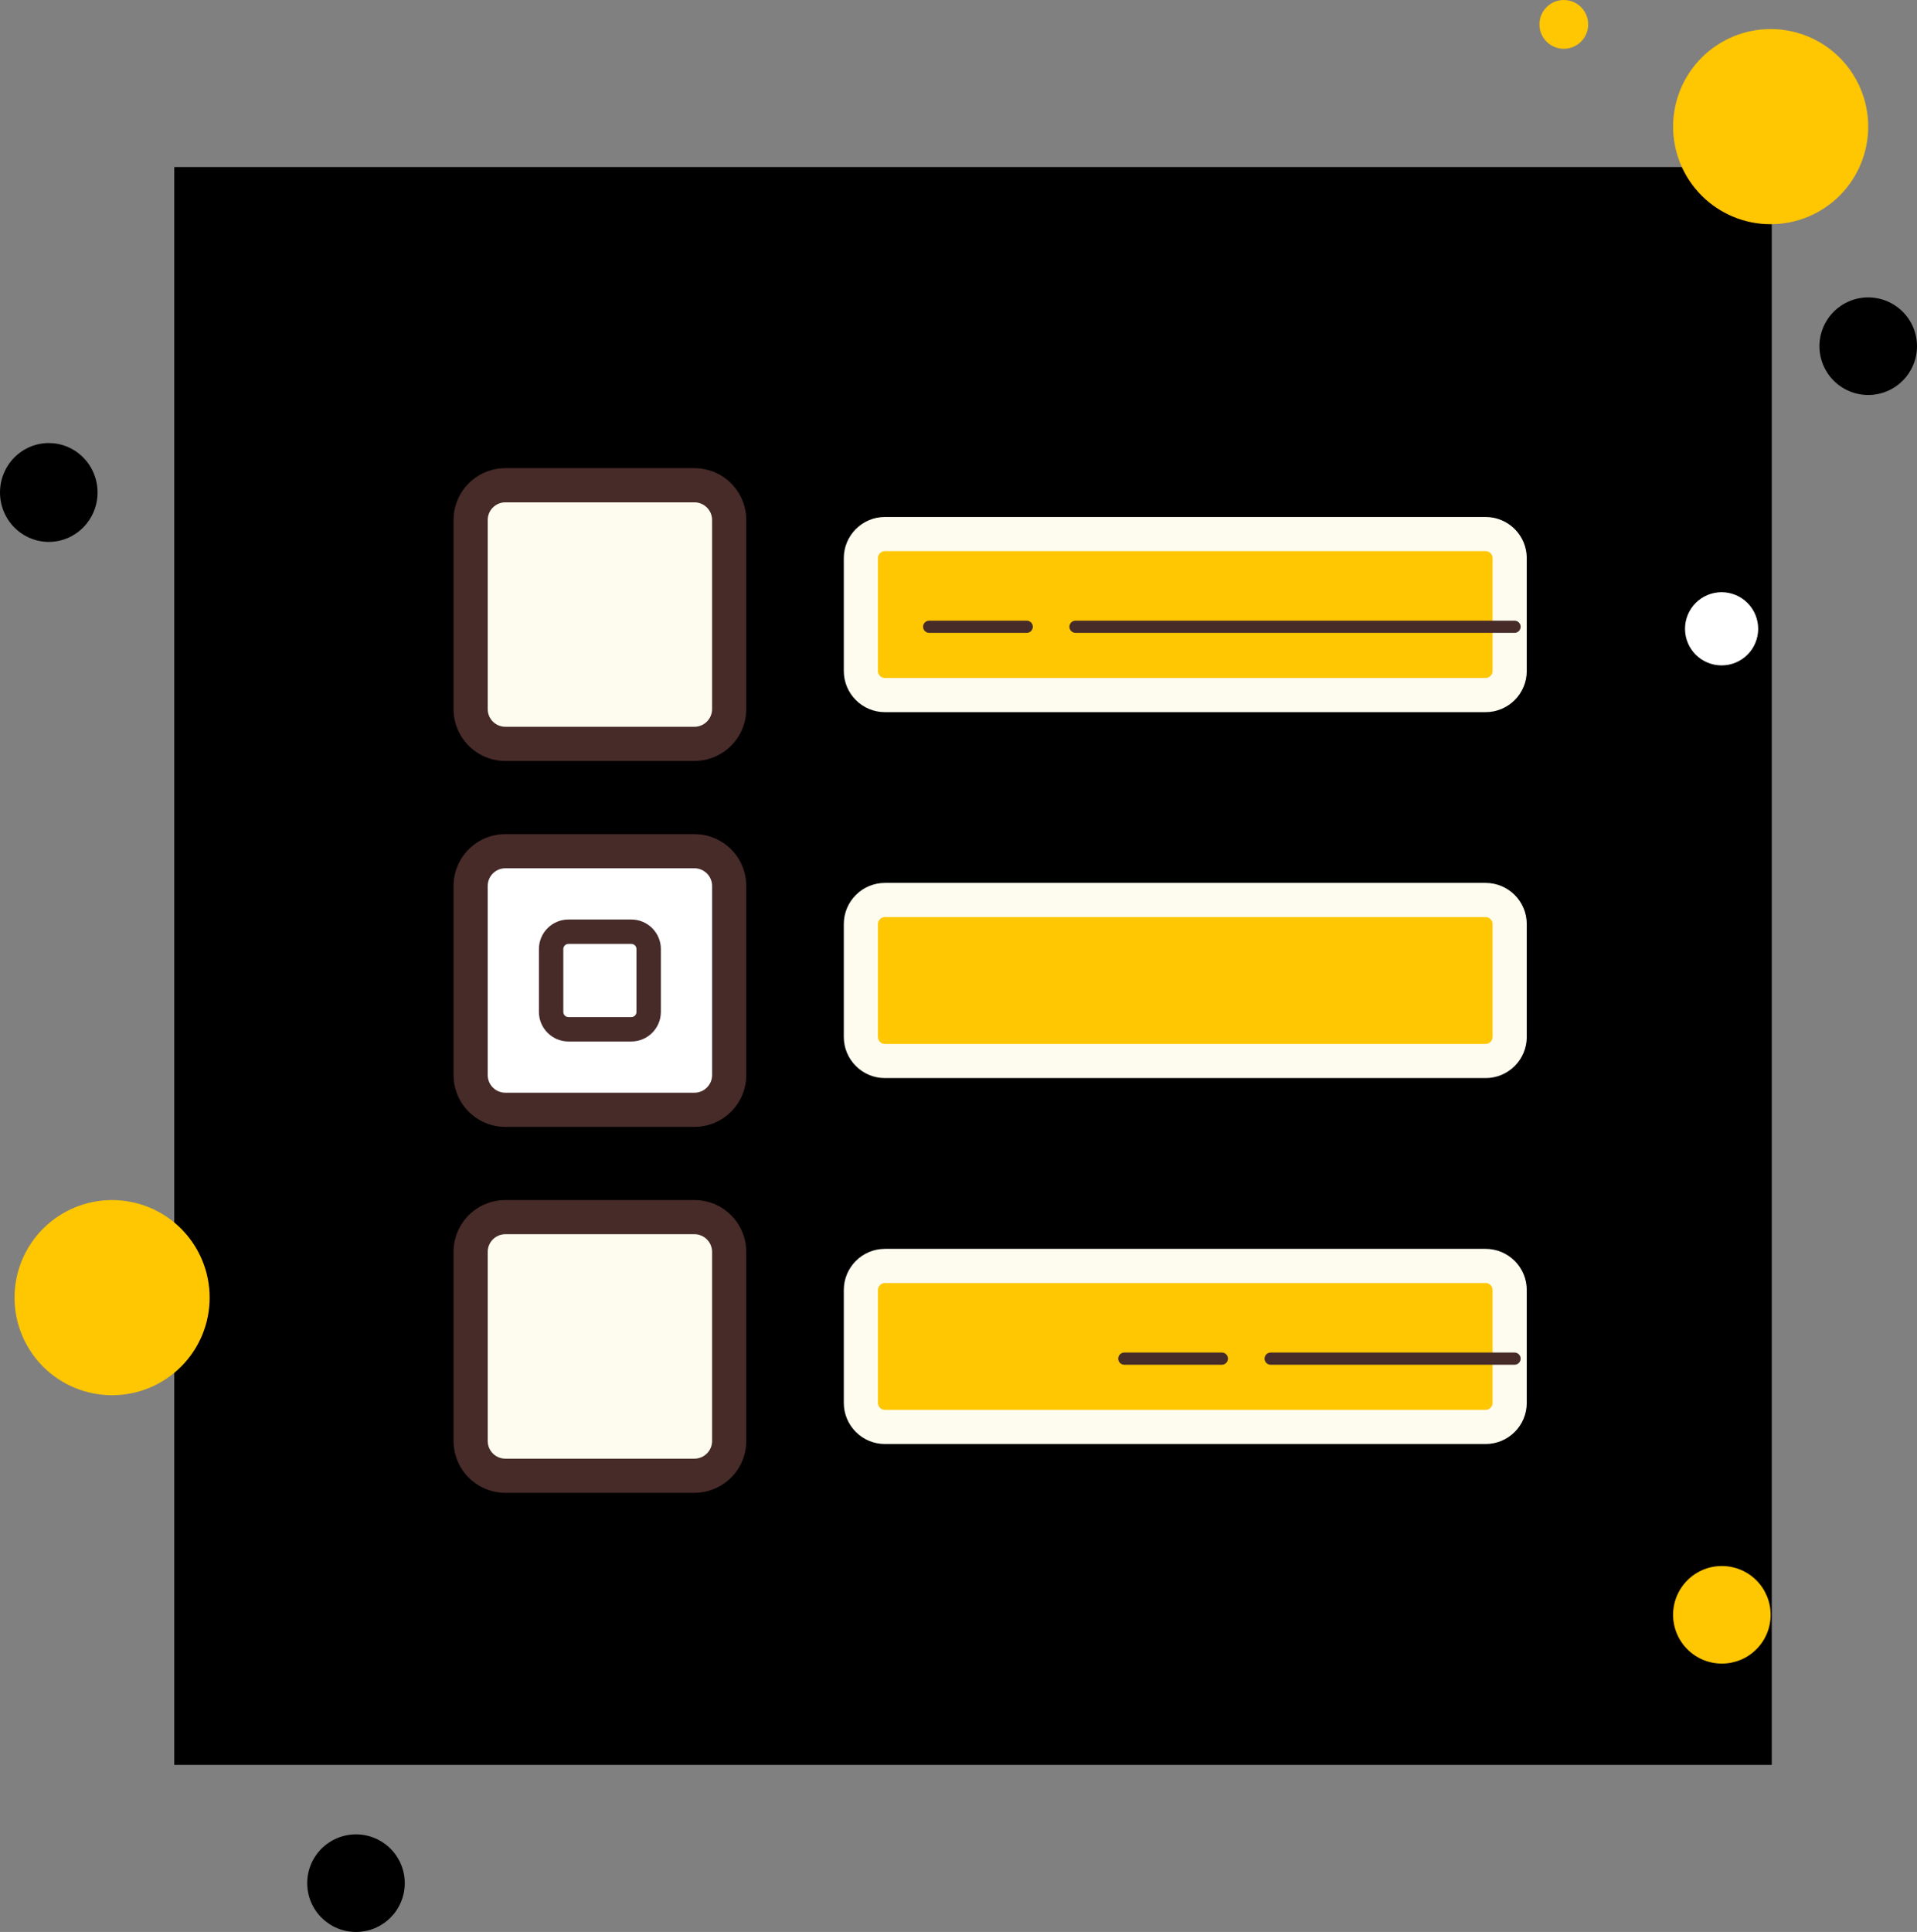
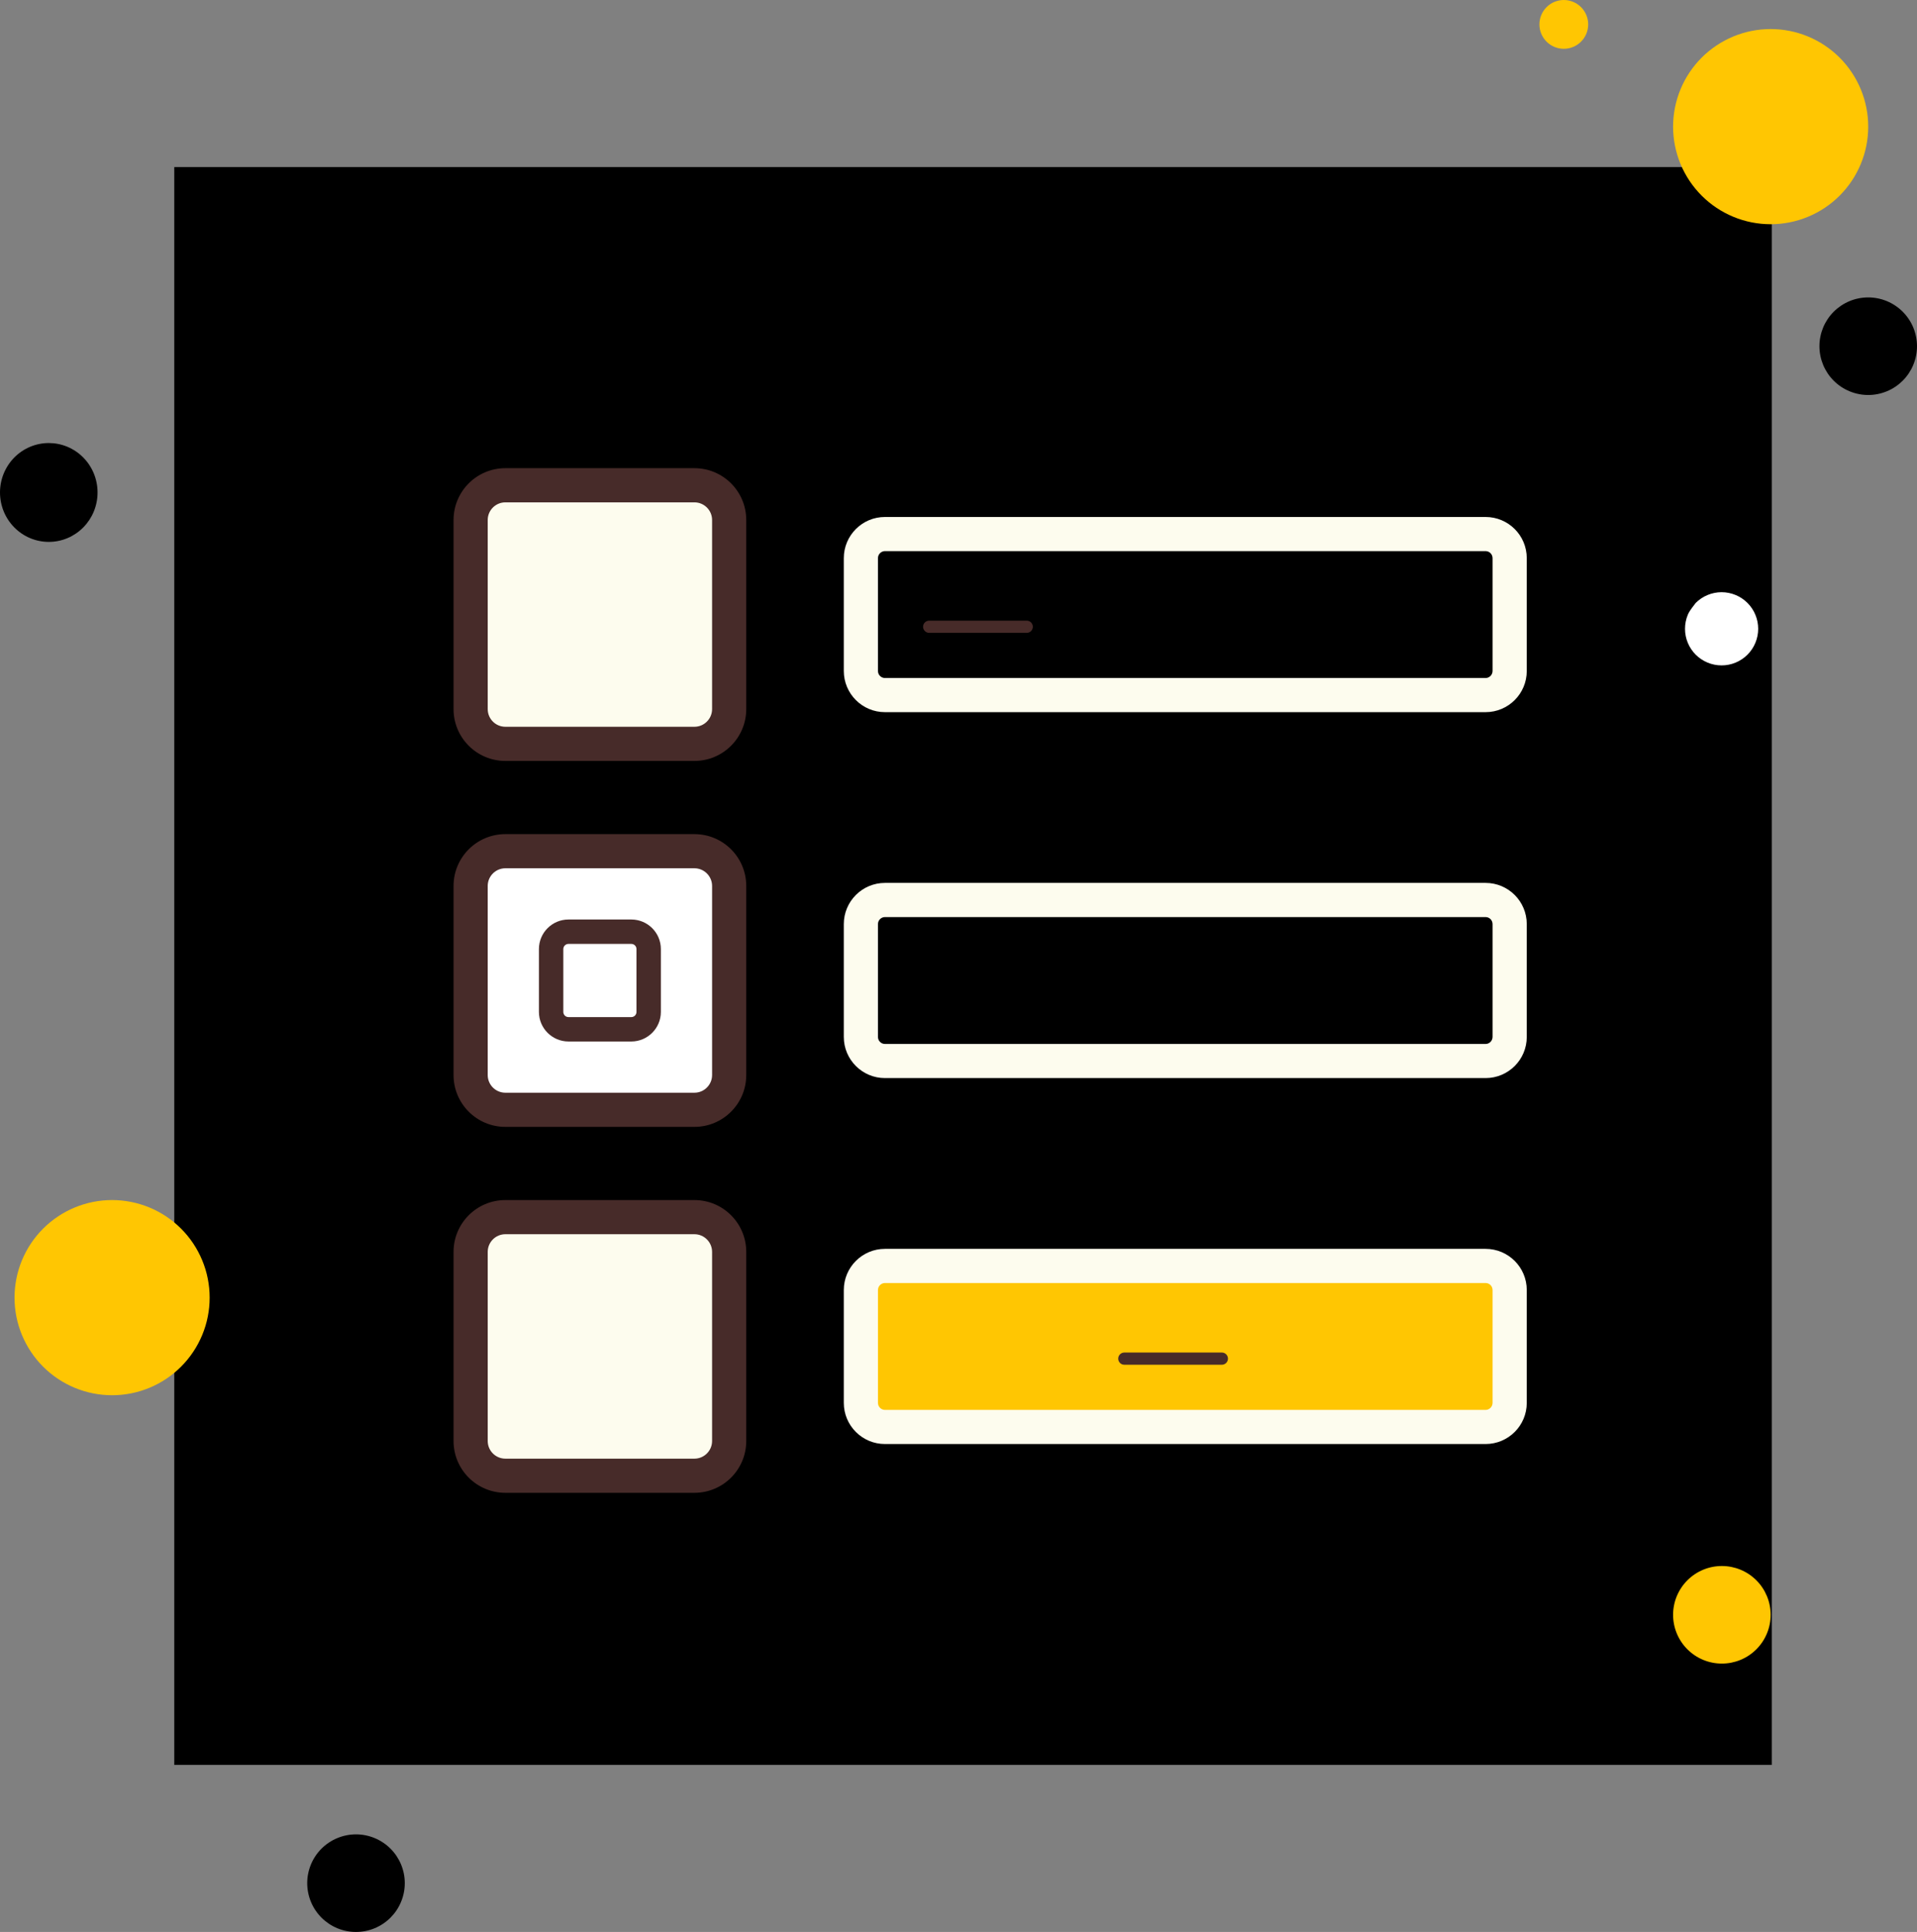
<svg xmlns="http://www.w3.org/2000/svg" width="264" height="266" viewBox="0 0 264 266" fill="none">
  <rect x="0" y="0" width="264" height="266" fill="#808080" stroke="none" />
  <path d="M215.36 0C215.138 0 214.92 0.022 214.704 0.066C214.488 0.108 214.279 0.172 214.074 0.257C213.87 0.341 213.677 0.444 213.493 0.566C213.311 0.689 213.14 0.828 212.985 0.985C212.828 1.14 212.689 1.311 212.566 1.493C212.444 1.677 212.341 1.87 212.257 2.074C212.172 2.279 212.108 2.488 212.064 2.704C212.022 2.92 212 3.138 212 3.36C212 3.581 212.022 3.799 212.064 4.015C212.108 4.231 212.172 4.441 212.257 4.645C212.341 4.849 212.444 5.042 212.566 5.226C212.689 5.408 212.828 5.579 212.985 5.734C213.14 5.89 213.311 6.03 213.493 6.152C213.677 6.275 213.87 6.378 214.074 6.462C214.279 6.547 214.488 6.611 214.704 6.653C214.92 6.697 215.138 6.719 215.36 6.719C215.581 6.719 215.799 6.697 216.015 6.653C216.231 6.611 216.441 6.547 216.645 6.462C216.849 6.378 217.042 6.275 217.226 6.152C217.408 6.03 217.579 5.89 217.734 5.734C217.89 5.579 218.03 5.408 218.152 5.226C218.275 5.042 218.378 4.849 218.462 4.645C218.547 4.441 218.611 4.231 218.653 4.015C218.697 3.799 218.719 3.581 218.719 3.36C218.719 3.138 218.697 2.92 218.653 2.704C218.611 2.488 218.547 2.279 218.462 2.074C218.378 1.87 218.275 1.677 218.152 1.493C218.03 1.311 217.89 1.14 217.734 0.985C217.579 0.828 217.408 0.689 217.226 0.566C217.042 0.444 216.849 0.341 216.645 0.257C216.441 0.172 216.231 0.108 216.015 0.066C215.799 0.022 215.581 0 215.36 0Z" fill="#FFC602" />
  <rect x="24" y="23" width="220" height="220" fill="black" />
  <path d="M243.846 4C243.405 4 242.967 4.021 242.529 4.064C242.09 4.109 241.656 4.173 241.224 4.258C240.793 4.343 240.366 4.45 239.944 4.578C239.525 4.706 239.11 4.854 238.704 5.023C238.297 5.192 237.9 5.379 237.513 5.587C237.123 5.793 236.748 6.019 236.381 6.265C236.015 6.508 235.662 6.77 235.323 7.049C234.981 7.329 234.655 7.624 234.344 7.935C234.033 8.246 233.739 8.572 233.46 8.912C233.181 9.253 232.919 9.606 232.674 9.972C232.43 10.337 232.204 10.714 231.996 11.102C231.788 11.49 231.601 11.888 231.432 12.294C231.265 12.701 231.115 13.114 230.989 13.535C230.861 13.957 230.754 14.384 230.667 14.815C230.582 15.247 230.518 15.681 230.475 16.119C230.43 16.556 230.409 16.996 230.409 17.437C230.409 17.876 230.43 18.316 230.475 18.753C230.518 19.191 230.582 19.625 230.667 20.057C230.754 20.489 230.861 20.915 230.989 21.336C231.115 21.758 231.265 22.171 231.432 22.578C231.601 22.984 231.788 23.382 231.996 23.77C232.204 24.158 232.43 24.535 232.674 24.901C232.919 25.266 233.181 25.62 233.46 25.96C233.739 26.3 234.033 26.625 234.344 26.937C234.655 27.248 234.981 27.543 235.323 27.823C235.662 28.102 236.015 28.363 236.381 28.607C236.748 28.853 237.123 29.078 237.513 29.285C237.9 29.493 238.297 29.68 238.704 29.849C239.11 30.018 239.525 30.166 239.944 30.294C240.366 30.422 240.793 30.528 241.224 30.614C241.656 30.699 242.09 30.763 242.529 30.808C242.967 30.85 243.405 30.872 243.846 30.872C244.285 30.872 244.725 30.85 245.162 30.808C245.6 30.763 246.036 30.699 246.466 30.614C246.899 30.528 247.324 30.422 247.745 30.294C248.167 30.166 248.58 30.018 248.987 29.849C249.394 29.68 249.791 29.493 250.179 29.285C250.567 29.078 250.944 28.853 251.31 28.607C251.675 28.363 252.029 28.102 252.369 27.823C252.709 27.543 253.034 27.248 253.346 26.937C253.657 26.625 253.952 26.3 254.232 25.96C254.511 25.62 254.772 25.266 255.016 24.901C255.262 24.535 255.488 24.158 255.694 23.77C255.902 23.382 256.091 22.984 256.258 22.578C256.427 22.171 256.574 21.758 256.703 21.336C256.831 20.915 256.937 20.489 257.023 20.057C257.108 19.625 257.174 19.191 257.217 18.753C257.259 18.316 257.281 17.876 257.281 17.437C257.281 16.996 257.259 16.556 257.217 16.119C257.174 15.681 257.108 15.247 257.023 14.815C256.937 14.384 256.831 13.957 256.703 13.535C256.574 13.114 256.427 12.701 256.258 12.294C256.091 11.888 255.902 11.49 255.694 11.102C255.488 10.714 255.262 10.337 255.016 9.972C254.772 9.606 254.511 9.253 254.232 8.912C253.952 8.572 253.657 8.246 253.346 7.935C253.034 7.624 252.709 7.329 252.369 7.049C252.029 6.77 251.675 6.508 251.31 6.265C250.944 6.019 250.567 5.793 250.179 5.587C249.791 5.379 249.394 5.192 248.987 5.023C248.58 4.854 248.167 4.706 247.745 4.578C247.324 4.45 246.899 4.343 246.466 4.258C246.036 4.173 245.6 4.109 245.162 4.064C244.725 4.021 244.285 4 243.846 4Z" fill="#FFC602" />
  <path d="M257.281 40.948C256.84 40.948 256.404 40.992 255.971 41.078C255.537 41.163 255.117 41.291 254.71 41.46C254.303 41.629 253.915 41.836 253.548 42.081C253.182 42.327 252.842 42.604 252.531 42.916C252.219 43.229 251.94 43.569 251.695 43.935C251.451 44.301 251.243 44.687 251.074 45.097C250.907 45.504 250.778 45.924 250.693 46.356C250.606 46.788 250.563 47.226 250.563 47.667C250.563 48.108 250.606 48.544 250.693 48.977C250.778 49.411 250.907 49.831 251.074 50.238C251.243 50.645 251.451 51.031 251.695 51.4C251.94 51.766 252.219 52.106 252.531 52.417C252.842 52.728 253.182 53.008 253.548 53.252C253.915 53.497 254.303 53.705 254.71 53.872C255.117 54.041 255.537 54.169 255.971 54.255C256.404 54.342 256.84 54.385 257.281 54.385C257.722 54.385 258.16 54.342 258.592 54.255C259.024 54.169 259.444 54.041 259.851 53.872C260.259 53.705 260.647 53.497 261.013 53.252C261.38 53.008 261.719 52.728 262.031 52.417C262.344 52.106 262.621 51.766 262.867 51.4C263.112 51.031 263.319 50.645 263.488 50.238C263.657 49.831 263.785 49.411 263.87 48.977C263.956 48.544 264 48.108 264 47.667C264 47.226 263.956 46.788 263.87 46.356C263.785 45.924 263.657 45.504 263.488 45.097C263.319 44.687 263.112 44.301 262.867 43.935C262.621 43.569 262.344 43.229 262.031 42.916C261.719 42.604 261.38 42.327 261.013 42.081C260.647 41.836 260.259 41.629 259.851 41.46C259.444 41.291 259.024 41.163 258.592 41.078C258.16 40.992 257.722 40.948 257.281 40.948Z" fill="black" />
  <path d="M237.128 215.615C236.687 215.615 236.249 215.658 235.817 215.743C235.385 215.83 234.965 215.957 234.556 216.126C234.148 216.295 233.762 216.501 233.396 216.747C233.028 216.992 232.69 217.27 232.377 217.583C232.065 217.894 231.786 218.234 231.542 218.6C231.297 218.967 231.09 219.355 230.921 219.762C230.752 220.169 230.624 220.589 230.539 221.022C230.452 221.454 230.409 221.892 230.409 222.333C230.409 222.774 230.452 223.212 230.539 223.644C230.624 224.076 230.752 224.496 230.921 224.903C231.09 225.311 231.297 225.699 231.542 226.065C231.786 226.432 232.065 226.771 232.377 227.083C232.69 227.396 233.028 227.673 233.396 227.919C233.762 228.164 234.148 228.371 234.556 228.54C234.965 228.709 235.385 228.835 235.817 228.922C236.249 229.008 236.687 229.05 237.128 229.05C237.569 229.05 238.005 229.008 238.438 228.922C238.87 228.835 239.292 228.709 239.699 228.54C240.106 228.371 240.492 228.164 240.861 227.919C241.227 227.673 241.565 227.396 241.878 227.083C242.189 226.771 242.469 226.432 242.713 226.065C242.958 225.699 243.164 225.311 243.333 224.903C243.502 224.496 243.63 224.076 243.716 223.644C243.803 223.212 243.846 222.774 243.846 222.333C243.846 221.892 243.803 221.454 243.716 221.022C243.63 220.589 243.502 220.169 243.333 219.762C243.164 219.355 242.958 218.967 242.713 218.6C242.469 218.234 242.189 217.894 241.878 217.583C241.565 217.27 241.227 216.992 240.861 216.747C240.492 216.501 240.106 216.295 239.699 216.126C239.292 215.957 238.87 215.83 238.438 215.743C238.005 215.658 237.569 215.615 237.128 215.615ZM15.435 165.23C14.996 165.23 14.556 165.252 14.118 165.295C13.681 165.339 13.247 165.403 12.815 165.488C12.382 165.574 11.957 165.681 11.535 165.809C11.114 165.937 10.701 166.084 10.294 166.253C9.888 166.422 9.49 166.609 9.102 166.817C8.714 167.024 8.337 167.25 7.972 167.495C7.606 167.739 7.252 168 6.912 168.28C6.572 168.559 6.246 168.854 5.935 169.166C5.624 169.477 5.329 169.802 5.049 170.142C4.77 170.482 4.508 170.836 4.265 171.201C4.019 171.567 3.793 171.944 3.587 172.332C3.379 172.72 3.192 173.119 3.023 173.524C2.854 173.932 2.706 174.344 2.578 174.766C2.45 175.188 2.343 175.613 2.258 176.045C2.173 176.477 2.109 176.911 2.064 177.349C2.021 177.787 2 178.226 2 178.665C2 179.107 2.021 179.546 2.064 179.984C2.109 180.421 2.173 180.855 2.258 181.288C2.343 181.718 2.45 182.145 2.578 182.567C2.706 182.987 2.854 183.401 3.023 183.809C3.192 184.214 3.379 184.613 3.587 185C3.793 185.388 4.019 185.765 4.265 186.13C4.508 186.497 4.77 186.849 5.049 187.19C5.329 187.53 5.624 187.856 5.935 188.167C6.246 188.478 6.572 188.774 6.912 189.053C7.252 189.332 7.606 189.594 7.972 189.838C8.337 190.083 8.714 190.309 9.102 190.515C9.49 190.723 9.888 190.91 10.294 191.079C10.701 191.248 11.114 191.396 11.535 191.524C11.957 191.652 12.382 191.759 12.815 191.844C13.247 191.93 13.681 191.994 14.118 192.038C14.556 192.081 14.996 192.102 15.435 192.102C15.876 192.102 16.316 192.081 16.753 192.038C17.191 191.994 17.625 191.93 18.057 191.844C18.488 191.759 18.915 191.652 19.336 191.524C19.758 191.396 20.171 191.248 20.578 191.079C20.984 190.91 21.382 190.723 21.77 190.515C22.158 190.309 22.535 190.083 22.9 189.838C23.266 189.594 23.62 189.332 23.96 189.053C24.3 188.774 24.625 188.478 24.937 188.167C25.248 187.856 25.543 187.53 25.823 187.19C26.102 186.849 26.363 186.497 26.607 186.13C26.853 185.765 27.078 185.388 27.285 185C27.493 184.613 27.68 184.214 27.849 183.809C28.018 183.401 28.166 182.987 28.294 182.567C28.422 182.145 28.528 181.718 28.614 181.288C28.699 180.855 28.763 180.421 28.808 179.984C28.85 179.546 28.872 179.107 28.872 178.665C28.872 178.226 28.85 177.787 28.808 177.349C28.763 176.911 28.699 176.477 28.614 176.045C28.528 175.613 28.422 175.188 28.294 174.766C28.166 174.344 28.018 173.932 27.849 173.524C27.68 173.119 27.493 172.72 27.285 172.332C27.078 171.944 26.853 171.567 26.607 171.201C26.363 170.836 26.102 170.482 25.823 170.142C25.543 169.802 25.248 169.477 24.937 169.166C24.625 168.854 24.3 168.559 23.96 168.28C23.62 168 23.266 167.739 22.9 167.495C22.535 167.25 22.158 167.024 21.77 166.817C21.382 166.609 20.984 166.422 20.578 166.253C20.171 166.084 19.758 165.937 19.336 165.809C18.915 165.681 18.488 165.574 18.057 165.488C17.625 165.403 17.191 165.339 16.753 165.295C16.316 165.252 15.876 165.23 15.435 165.23Z" fill="#FFC602" />
  <path d="M49.026 252.563C48.585 252.563 48.147 252.606 47.715 252.693C47.283 252.778 46.863 252.907 46.455 253.076C46.048 253.243 45.66 253.451 45.294 253.696C44.927 253.94 44.587 254.219 44.274 254.531C43.963 254.842 43.685 255.182 43.44 255.548C43.194 255.917 42.988 256.303 42.819 256.71C42.65 257.117 42.522 257.537 42.437 257.971C42.351 258.404 42.307 258.84 42.307 259.281C42.307 259.722 42.351 260.16 42.437 260.592C42.522 261.024 42.65 261.444 42.819 261.851C42.988 262.261 43.194 262.647 43.44 263.013C43.685 263.38 43.963 263.719 44.274 264.032C44.587 264.344 44.927 264.621 45.294 264.867C45.66 265.112 46.048 265.319 46.455 265.488C46.863 265.657 47.283 265.785 47.715 265.87C48.147 265.956 48.585 266 49.026 266C49.467 266 49.903 265.956 50.335 265.87C50.769 265.785 51.189 265.657 51.597 265.488C52.004 265.319 52.39 265.112 52.758 264.867C53.125 264.621 53.465 264.344 53.776 264.032C54.087 263.719 54.367 263.38 54.612 263.013C54.856 262.647 55.064 262.261 55.231 261.851C55.4 261.444 55.528 261.024 55.614 260.592C55.701 260.16 55.743 259.722 55.743 259.281C55.743 258.84 55.701 258.404 55.614 257.971C55.528 257.537 55.4 257.117 55.231 256.71C55.064 256.303 54.856 255.917 54.612 255.548C54.367 255.182 54.087 254.842 53.776 254.531C53.465 254.219 53.125 253.94 52.758 253.696C52.39 253.451 52.004 253.243 51.597 253.076C51.189 252.907 50.769 252.778 50.335 252.693C49.903 252.606 49.467 252.563 49.026 252.563Z" fill="black" />
  <path d="M69.598 152.802C66.958 152.802 64.813 150.655 64.813 148.015V121.983C64.813 119.343 66.958 117.198 69.598 117.198H95.63C98.27 117.198 100.418 119.343 100.418 121.983V148.015C100.418 150.655 98.27 152.802 95.63 152.802H69.598Z" fill="white" />
  <path d="M95.63 119.548C96.975 119.548 98.066 120.64 98.066 121.983V148.015C98.066 149.36 96.975 150.451 95.63 150.451H69.598C68.255 150.451 67.165 149.36 67.165 148.015V121.983C67.165 120.64 68.255 119.548 69.598 119.548H95.63ZM95.63 114.846H69.598C65.656 114.846 62.461 118.041 62.461 121.983V148.015C62.461 151.959 65.656 155.154 69.598 155.154H95.63C99.574 155.154 102.769 151.959 102.769 148.015V121.983C102.769 118.041 99.574 114.846 95.63 114.846Z" fill="#472B29" />
  <path d="M69.598 203.187C66.958 203.187 64.813 201.04 64.813 198.4V172.368C64.813 169.728 66.958 167.582 69.598 167.582H95.63C98.27 167.582 100.418 169.728 100.418 172.368V198.4C100.418 201.04 98.27 203.187 95.63 203.187H69.598Z" fill="#FDFCEE" />
  <path d="M95.63 169.932C96.975 169.932 98.066 171.025 98.066 172.368V198.4C98.066 199.743 96.975 200.835 95.63 200.835H69.598C68.255 200.835 67.165 199.743 67.165 198.4V172.368C67.165 171.025 68.255 169.932 69.598 169.932H95.63ZM95.63 165.23H69.598C65.656 165.23 62.461 168.426 62.461 172.368V198.4C62.461 202.344 65.656 205.537 69.598 205.537H95.63C99.574 205.537 102.769 202.344 102.769 198.4V172.368C102.769 168.426 99.574 165.23 95.63 165.23Z" fill="#472B29" />
  <path d="M69.598 102.418C66.958 102.418 64.813 100.272 64.813 97.63V71.6C64.813 68.958 66.958 66.813 69.598 66.813H95.63C98.27 66.813 100.418 68.958 100.418 71.6V97.63C100.418 100.272 98.27 102.418 95.63 102.418H69.598Z" fill="#FDFCEE" />
  <path d="M95.63 69.165C96.975 69.165 98.066 70.255 98.066 71.6V97.63C98.066 98.975 96.975 100.066 95.63 100.066H69.598C68.255 100.066 67.165 98.975 67.165 97.63V71.6C67.165 70.255 68.255 69.165 69.598 69.165H95.63ZM95.63 64.461H69.598C65.656 64.461 62.461 67.656 62.461 71.6V97.63C62.461 101.574 65.656 104.769 69.598 104.769H95.63C99.574 104.769 102.769 101.574 102.769 97.63V71.6C102.769 67.656 99.574 64.461 95.63 64.461Z" fill="#472B29" />
-   <path d="M86.945 141.717H78.289C76.969 141.717 75.898 140.646 75.898 139.33V130.67C75.898 129.35 76.965 128.282 78.285 128.282H86.945C88.265 128.282 89.333 129.35 89.333 130.67V139.33C89.333 140.646 88.262 141.717 86.945 141.717Z" fill="white" />
  <path d="M86.942 143.397H78.289C76.045 143.397 74.218 141.57 74.218 139.327V130.67C74.218 128.427 76.042 126.603 78.285 126.603H86.945C89.189 126.603 91.012 128.427 91.012 130.67V139.327C91.012 141.57 89.185 143.397 86.942 143.397ZM78.285 129.962C77.896 129.962 77.577 130.28 77.577 130.67V139.327C77.577 139.72 77.896 140.038 78.289 140.038H86.942C87.335 140.038 87.653 139.72 87.653 139.327V130.67C87.653 130.28 87.335 129.962 86.945 129.962H78.285Z" fill="#472B29" />
-   <path d="M121.871 95.7C120.04 95.7 118.556 94.215 118.556 92.384V76.85C118.556 75.019 120.04 73.534 121.871 73.534H204.585C206.416 73.534 207.901 75.019 207.901 76.85V92.384C207.901 94.215 206.416 95.7 204.585 95.7H121.871Z" fill="#FFC602" />
  <path d="M204.585 75.882C205.121 75.882 205.549 76.314 205.549 76.85V92.384C205.549 92.916 205.117 93.352 204.585 93.352H121.871C121.34 93.352 120.908 92.918 120.908 92.384V76.85C120.908 76.318 121.34 75.882 121.871 75.882H204.585ZM204.585 71.18H121.871C118.741 71.18 116.204 73.719 116.204 76.85V92.384C116.204 95.511 118.741 98.052 121.871 98.052H204.585C207.72 98.052 210.257 95.511 210.257 92.384V76.85C210.257 73.719 207.72 71.18 204.585 71.18Z" fill="#FDFCEE" />
-   <path d="M121.871 146.085C120.04 146.085 118.556 144.599 118.556 142.769V127.235C118.556 125.402 120.04 123.919 121.871 123.919H204.585C206.416 123.919 207.901 125.402 207.901 127.235V142.769C207.901 144.599 206.416 146.085 204.585 146.085H121.871Z" fill="#FFC602" />
  <path d="M204.585 126.267C205.121 126.267 205.549 126.699 205.549 127.235V142.769C205.549 143.299 205.117 143.737 204.585 143.737H121.871C121.34 143.737 120.908 143.303 120.908 142.769V127.235C120.908 126.703 121.34 126.267 121.871 126.267H204.585ZM204.585 121.563H121.871C118.741 121.563 116.204 124.104 116.204 127.235V142.769C116.204 145.896 118.741 148.435 121.871 148.435H204.585C207.72 148.435 210.257 145.896 210.257 142.769V127.235C210.257 124.104 207.72 121.563 204.585 121.563Z" fill="#FDFCEE" />
  <path d="M121.871 196.468C120.04 196.468 118.556 194.984 118.556 193.154V177.618C118.556 175.787 120.04 174.303 121.871 174.303H204.585C206.416 174.303 207.901 175.787 207.901 177.618V193.154C207.901 194.984 206.416 196.468 204.585 196.468H121.871Z" fill="#FFC602" />
  <path d="M204.585 176.652C205.121 176.652 205.549 177.084 205.549 177.618V193.154C205.549 193.684 205.117 194.121 204.585 194.121H121.871C121.34 194.121 120.908 193.687 120.908 193.154V177.618C120.908 177.088 121.34 176.652 121.871 176.652H204.585ZM204.585 171.948H121.871C118.741 171.948 116.204 174.488 116.204 177.618V193.154C116.204 196.281 118.741 198.82 121.871 198.82H204.585C207.72 198.82 210.257 196.281 210.257 193.154V177.618C210.257 174.488 207.72 171.948 204.585 171.948Z" fill="#FDFCEE" />
-   <path d="M208.577 87.134H148.114C147.652 87.134 147.275 86.759 147.275 86.294C147.275 85.832 147.652 85.455 148.114 85.455H208.577C209.04 85.455 209.417 85.832 209.417 86.294C209.417 86.759 209.04 87.134 208.577 87.134Z" fill="#472B29" />
  <path d="M141.397 87.134H127.962C127.498 87.134 127.122 86.759 127.122 86.294C127.122 85.832 127.498 85.455 127.962 85.455H141.397C141.861 85.455 142.237 85.832 142.237 86.294C142.237 86.759 141.861 87.134 141.397 87.134Z" fill="#472B29" />
  <path d="M168.269 187.904H154.834C154.369 187.904 153.994 187.527 153.994 187.064C153.994 186.6 154.369 186.224 154.834 186.224H168.269C168.733 186.224 169.108 186.6 169.108 187.064C169.108 187.527 168.733 187.904 168.269 187.904Z" fill="#472B29" />
-   <path d="M208.577 187.904H174.986C174.524 187.904 174.146 187.527 174.146 187.064C174.146 186.6 174.524 186.224 174.986 186.224H208.577C209.04 186.224 209.417 186.6 209.417 187.064C209.417 187.527 209.04 187.904 208.577 187.904Z" fill="#472B29" />
  <path d="M6.718 61C6.498 61 6.278 61.011 6.059 61.032C5.84 61.054 5.622 61.088 5.408 61.131C5.192 61.174 4.978 61.228 4.768 61.293C4.556 61.357 4.35 61.433 4.148 61.517C3.944 61.604 3.745 61.698 3.552 61.804C3.357 61.909 3.168 62.023 2.986 62.147C2.802 62.271 2.626 62.403 2.455 62.545C2.287 62.686 2.122 62.836 1.967 62.993C1.812 63.15 1.665 63.316 1.525 63.487C1.385 63.66 1.254 63.838 1.133 64.025C1.01 64.21 0.897 64.4 0.794 64.598C0.689 64.793 0.596 64.995 0.511 65.201C0.427 65.406 0.353 65.616 0.289 65.83C0.225 66.042 0.172 66.259 0.129 66.478C0.087 66.697 0.053 66.917 0.032 67.139C0.011 67.361 0 67.582 0 67.806C0 68.027 0.011 68.251 0.032 68.472C0.053 68.694 0.087 68.915 0.129 69.133C0.172 69.352 0.225 69.567 0.289 69.78C0.353 69.994 0.427 70.204 0.511 70.41C0.596 70.615 0.689 70.817 0.794 71.014C0.897 71.209 1.01 71.4 1.133 71.587C1.254 71.771 1.385 71.95 1.525 72.123C1.665 72.295 1.812 72.46 1.967 72.617C2.122 72.774 2.287 72.925 2.455 73.065C2.626 73.207 2.802 73.339 2.986 73.464C3.168 73.587 3.357 73.701 3.552 73.807C3.745 73.912 3.944 74.008 4.148 74.092C4.35 74.177 4.556 74.252 4.768 74.317C4.978 74.382 5.192 74.436 5.408 74.479C5.622 74.523 5.84 74.556 6.059 74.577C6.278 74.599 6.498 74.61 6.718 74.61C6.937 74.61 7.158 74.599 7.377 74.577C7.596 74.556 7.813 74.523 8.029 74.479C8.245 74.436 8.458 74.382 8.668 74.317C8.879 74.252 9.086 74.177 9.289 74.092C9.492 74.008 9.691 73.912 9.885 73.807C10.078 73.701 10.267 73.587 10.449 73.464C10.633 73.339 10.81 73.207 10.98 73.065C11.15 72.925 11.313 72.774 11.468 72.617C11.623 72.46 11.771 72.295 11.91 72.123C12.05 71.95 12.181 71.771 12.304 71.587C12.426 71.4 12.538 71.209 12.643 71.014C12.747 70.817 12.841 70.615 12.925 70.41C13.008 70.204 13.083 69.994 13.146 69.78C13.21 69.567 13.264 69.352 13.306 69.133C13.35 68.915 13.382 68.694 13.403 68.472C13.425 68.251 13.435 68.027 13.435 67.806C13.435 67.582 13.425 67.361 13.403 67.139C13.382 66.917 13.35 66.697 13.306 66.478C13.264 66.259 13.21 66.042 13.146 65.83C13.083 65.616 13.008 65.406 12.925 65.201C12.841 64.995 12.747 64.793 12.643 64.598C12.538 64.4 12.426 64.21 12.304 64.025C12.181 63.838 12.05 63.66 11.91 63.487C11.771 63.316 11.623 63.15 11.468 62.993C11.313 62.836 11.15 62.686 10.98 62.545C10.81 62.403 10.633 62.271 10.449 62.147C10.267 62.023 10.078 61.909 9.885 61.804C9.691 61.698 9.492 61.604 9.289 61.517C9.086 61.433 8.879 61.357 8.668 61.293C8.458 61.228 8.245 61.174 8.029 61.131C7.813 61.088 7.596 61.054 7.377 61.032C7.158 61.011 6.937 61 6.718 61Z" fill="black" />
-   <path d="M237.09 81.537C236.759 81.537 236.432 81.571 236.107 81.635C235.783 81.7 235.467 81.796 235.161 81.922C234.856 82.047 234.565 82.203 234.29 82.387C234.015 82.571 233.761 82.781 233.526 83.014C233.293 83.248 233.084 83.502 232.9 83.777C232.716 84.052 232.562 84.343 232.435 84.649C232.309 84.954 232.212 85.269 232.148 85.594C232.084 85.919 232.052 86.246 232.052 86.576C232.052 86.907 232.084 87.235 232.148 87.559C232.212 87.885 232.309 88.199 232.435 88.505C232.562 88.811 232.716 89.101 232.9 89.376C233.084 89.652 233.293 89.905 233.526 90.14C233.761 90.373 234.015 90.582 234.29 90.766C234.565 90.951 234.856 91.104 235.161 91.231C235.467 91.358 235.783 91.454 236.107 91.518C236.432 91.582 236.759 91.614 237.09 91.614C237.42 91.614 237.747 91.582 238.073 91.518C238.398 91.454 238.712 91.358 239.017 91.231C239.323 91.104 239.614 90.951 239.889 90.766C240.164 90.582 240.418 90.373 240.653 90.14C240.886 89.905 241.095 89.652 241.279 89.376C241.463 89.101 241.619 88.811 241.744 88.505C241.87 88.199 241.967 87.885 242.031 87.559C242.095 87.235 242.129 86.907 242.129 86.576C242.129 86.246 242.095 85.919 242.031 85.594C241.967 85.269 241.87 84.954 241.744 84.649C241.619 84.343 241.463 84.052 241.279 83.777C241.095 83.502 240.886 83.248 240.653 83.014C240.418 82.781 240.164 82.571 239.889 82.387C239.614 82.203 239.323 82.047 239.017 81.922C238.712 81.796 238.398 81.7 238.073 81.635C237.747 81.571 237.42 81.537 237.09 81.537Z" fill="white" />
+   <path d="M237.09 81.537C236.759 81.537 236.432 81.571 236.107 81.635C235.783 81.7 235.467 81.796 235.161 81.922C234.856 82.047 234.565 82.203 234.29 82.387C234.015 82.571 233.761 82.781 233.526 83.014C232.716 84.052 232.562 84.343 232.435 84.649C232.309 84.954 232.212 85.269 232.148 85.594C232.084 85.919 232.052 86.246 232.052 86.576C232.052 86.907 232.084 87.235 232.148 87.559C232.212 87.885 232.309 88.199 232.435 88.505C232.562 88.811 232.716 89.101 232.9 89.376C233.084 89.652 233.293 89.905 233.526 90.14C233.761 90.373 234.015 90.582 234.29 90.766C234.565 90.951 234.856 91.104 235.161 91.231C235.467 91.358 235.783 91.454 236.107 91.518C236.432 91.582 236.759 91.614 237.09 91.614C237.42 91.614 237.747 91.582 238.073 91.518C238.398 91.454 238.712 91.358 239.017 91.231C239.323 91.104 239.614 90.951 239.889 90.766C240.164 90.582 240.418 90.373 240.653 90.14C240.886 89.905 241.095 89.652 241.279 89.376C241.463 89.101 241.619 88.811 241.744 88.505C241.87 88.199 241.967 87.885 242.031 87.559C242.095 87.235 242.129 86.907 242.129 86.576C242.129 86.246 242.095 85.919 242.031 85.594C241.967 85.269 241.87 84.954 241.744 84.649C241.619 84.343 241.463 84.052 241.279 83.777C241.095 83.502 240.886 83.248 240.653 83.014C240.418 82.781 240.164 82.571 239.889 82.387C239.614 82.203 239.323 82.047 239.017 81.922C238.712 81.796 238.398 81.7 238.073 81.635C237.747 81.571 237.42 81.537 237.09 81.537Z" fill="white" />
</svg>